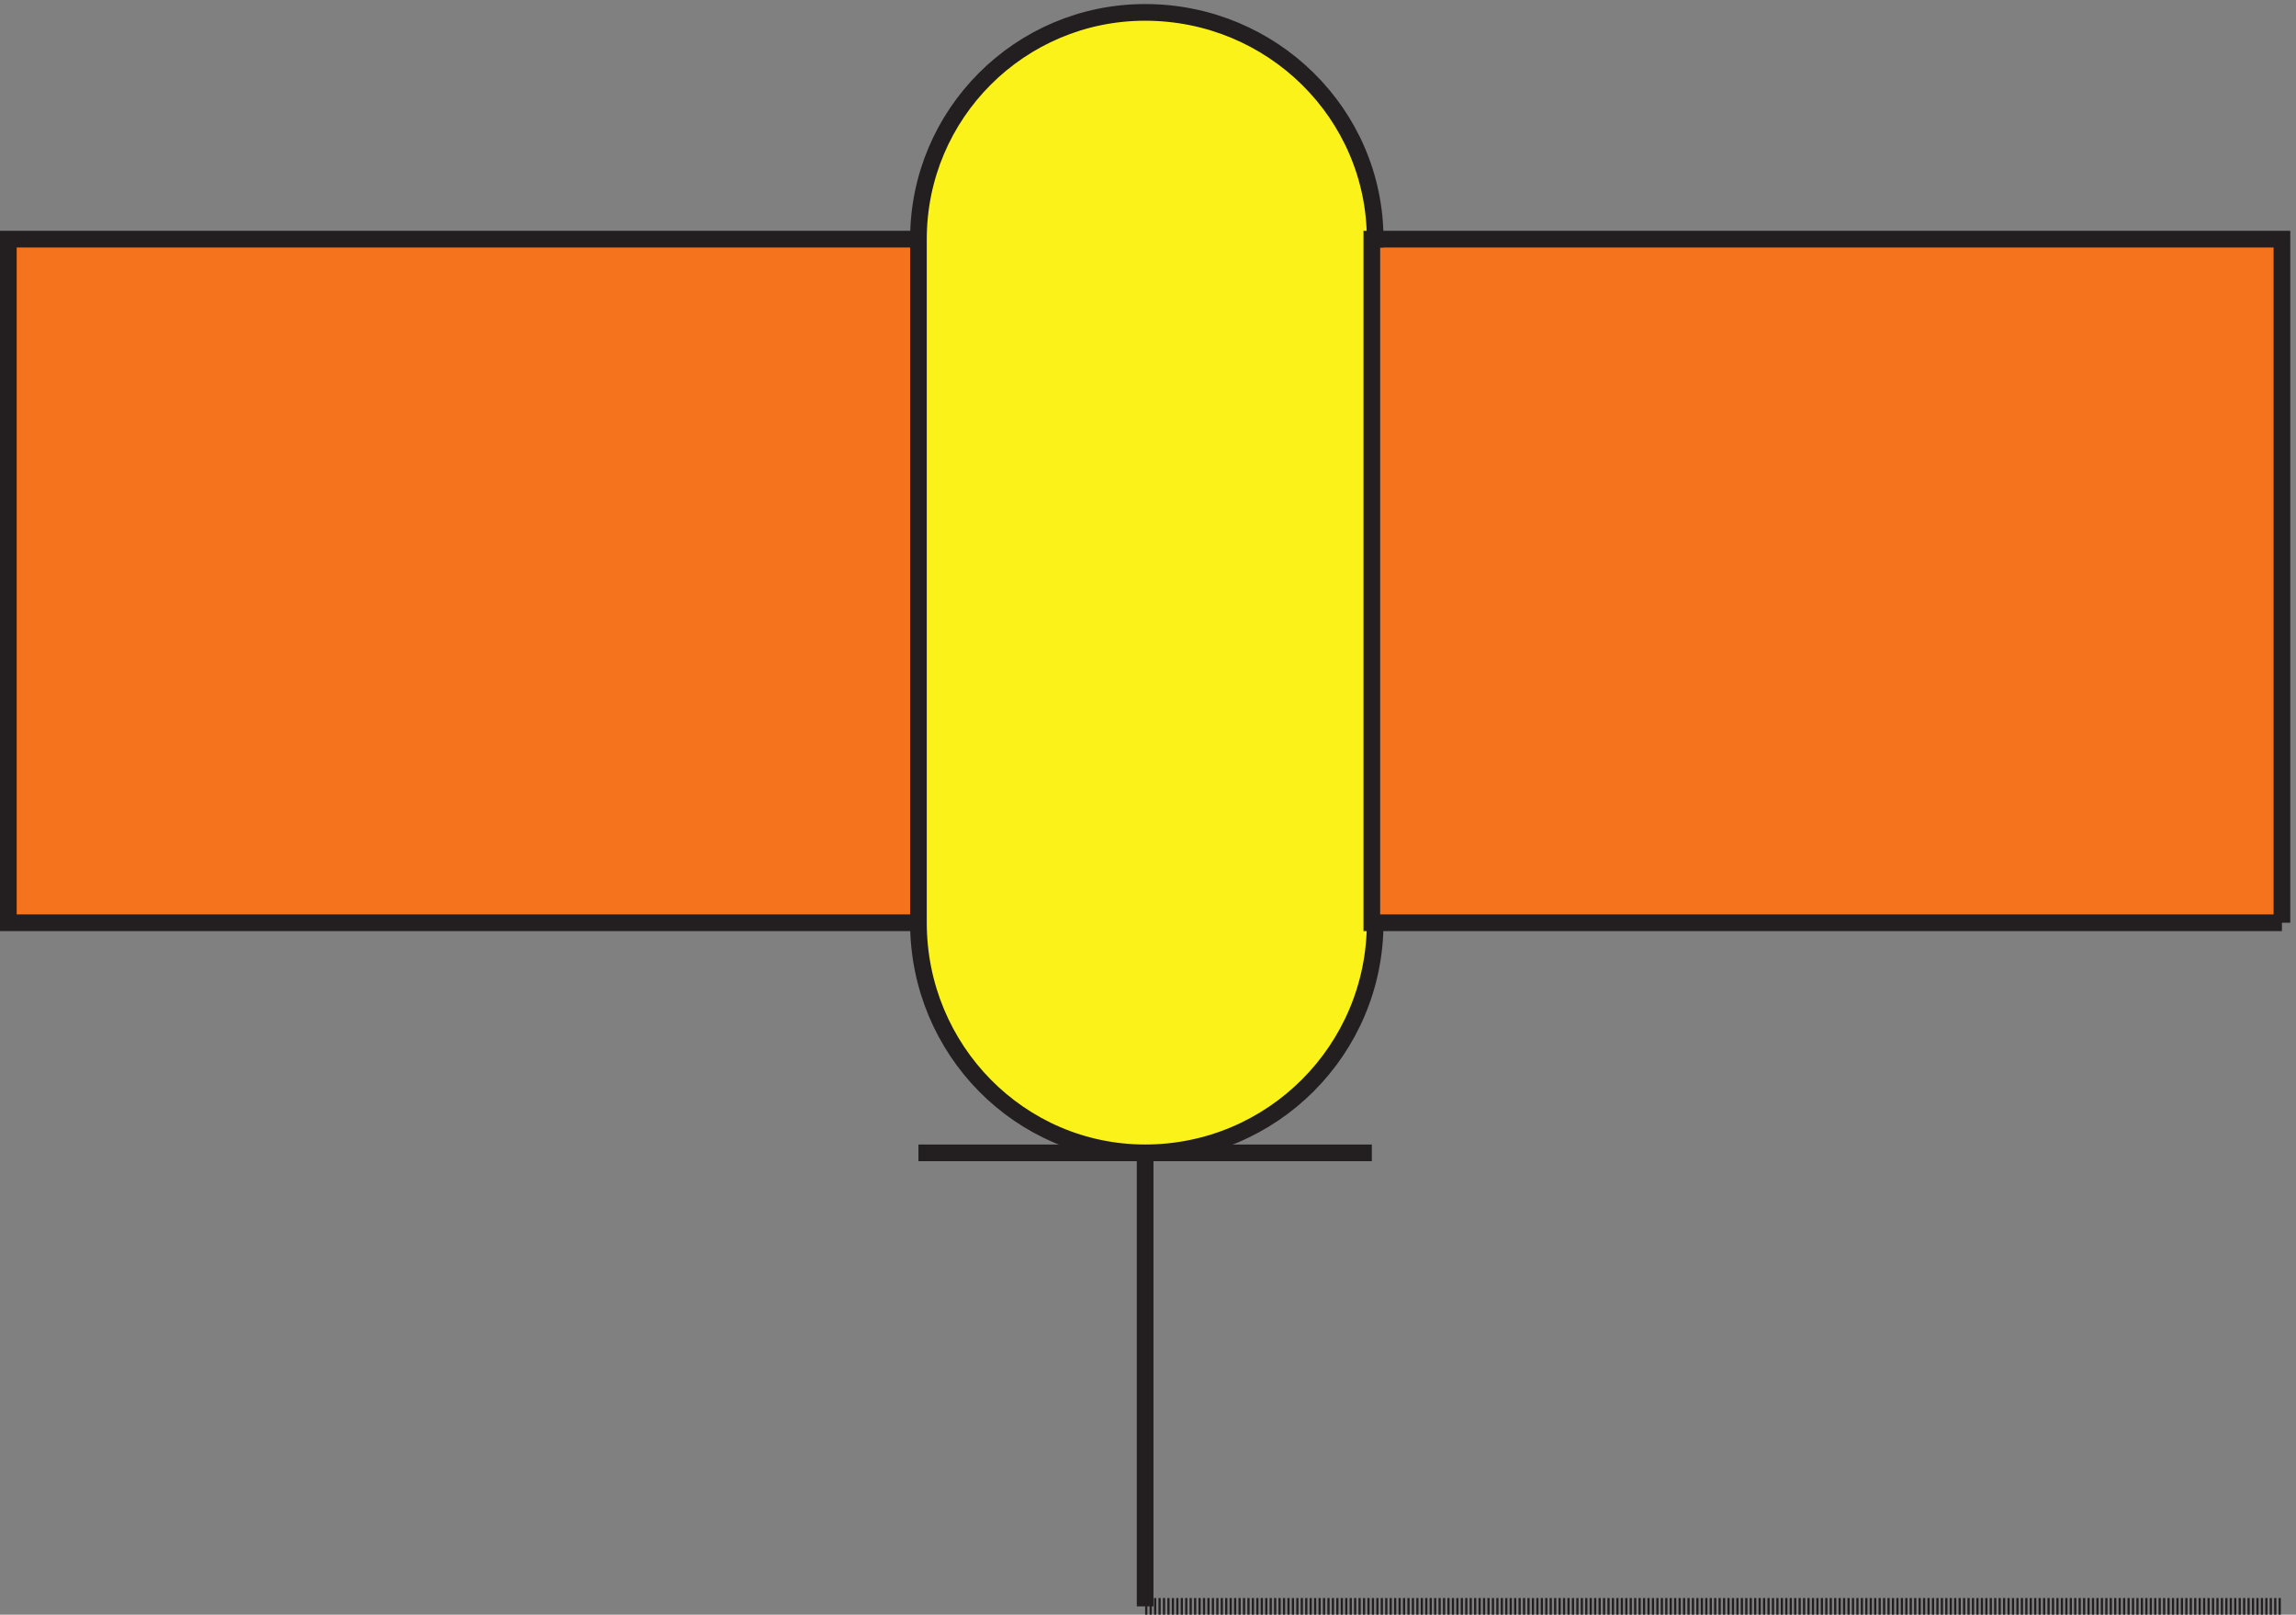
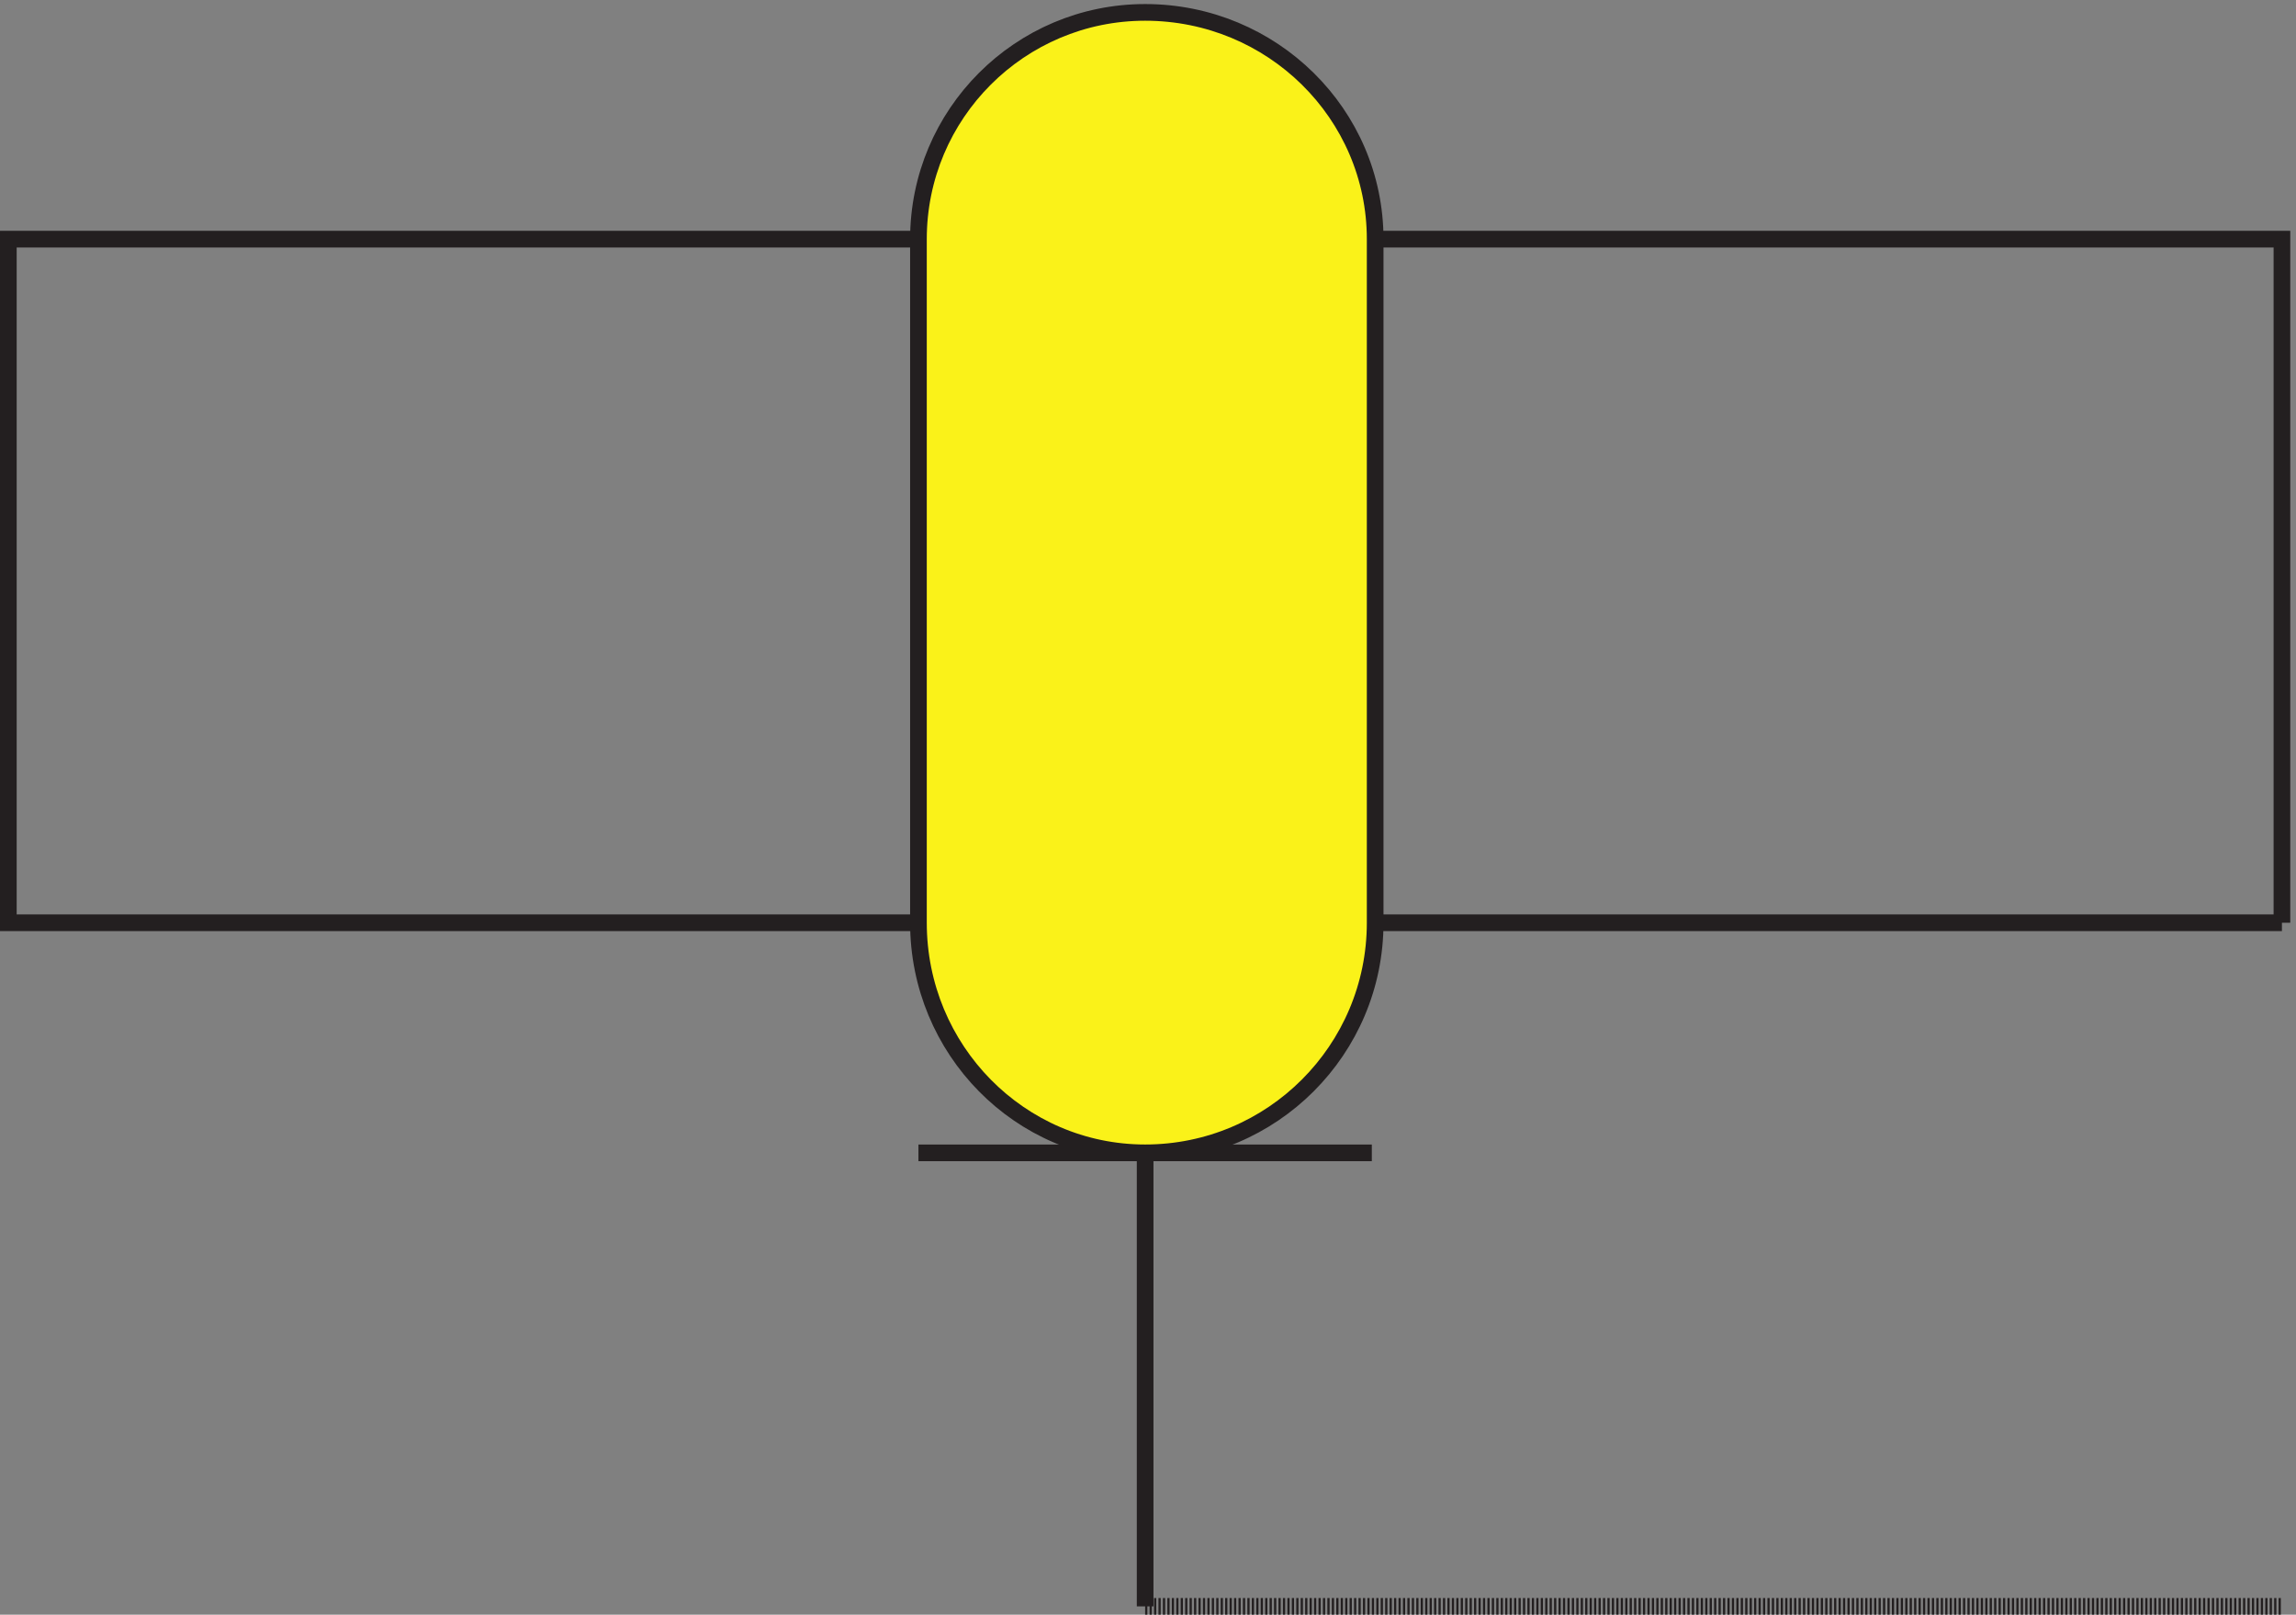
<svg xmlns="http://www.w3.org/2000/svg" xml:space="preserve" width="137.4" height="96.6">
  <rect width="100%" height="100%" fill="#808080" stroke="none" />
  <path d="M412.832 207.664h204m-102 1.504V3.668" style="fill:none;stroke:#231f20;stroke-width:7.5;stroke-linecap:butt;stroke-linejoin:miter;stroke-miterlimit:10;stroke-dasharray:none;stroke-opacity:1" transform="matrix(.133 0 0 -.133 .056 96.59)" />
  <path d="M514.832 3.668h511.498" style="fill:none;stroke:#231f20;stroke-width:7.5;stroke-linecap:butt;stroke-linejoin:miter;stroke-miterlimit:10;stroke-dasharray:1,1,1,1;stroke-dashoffset:0;stroke-opacity:1" transform="matrix(.133 0 0 -.133 .056 96.59)" />
-   <path d="M1026.33 311.168H3.332v307.5H1026.33v-307.5" style="fill:#f4731c;fill-opacity:1;fill-rule:evenodd;stroke:none" transform="matrix(.133 0 0 -.133 .056 96.59)" />
  <path d="M1026.33 311.168H3.332v307.5H1026.33v-307.5" style="fill:none;stroke:#231f20;stroke-width:7.5;stroke-linecap:butt;stroke-linejoin:miter;stroke-miterlimit:10;stroke-dasharray:none;stroke-opacity:1" transform="matrix(.133 0 0 -.133 .056 96.59)" />
  <path d="M618.332 311.168c0-57.164-46.34-103.5-103.5-103.5-56.332 0-102 46.336-102 103.5v307.5c0 56.332 45.668 102 102 102 57.16 0 103.5-45.668 103.5-102h-1.5v-307.5h1.5" style="fill:#faf219;fill-opacity:1;fill-rule:evenodd;stroke:none" transform="matrix(.133 0 0 -.133 .056 96.59)" />
-   <path d="M618.332 311.168c0-57.164-46.34-103.5-103.5-103.5-56.332 0-102 46.336-102 103.5v307.5c0 56.332 45.668 102 102 102 57.16 0 103.5-45.668 103.5-102h-1.5v-307.5h1.5" style="fill:none;stroke:#231f20;stroke-width:7.5;stroke-linecap:butt;stroke-linejoin:miter;stroke-miterlimit:10;stroke-dasharray:none;stroke-opacity:1" transform="matrix(.133 0 0 -.133 .056 96.59)" />
+   <path d="M618.332 311.168c0-57.164-46.34-103.5-103.5-103.5-56.332 0-102 46.336-102 103.5v307.5c0 56.332 45.668 102 102 102 57.16 0 103.5-45.668 103.5-102v-307.5h1.5" style="fill:none;stroke:#231f20;stroke-width:7.5;stroke-linecap:butt;stroke-linejoin:miter;stroke-miterlimit:10;stroke-dasharray:none;stroke-opacity:1" transform="matrix(.133 0 0 -.133 .056 96.59)" />
</svg>